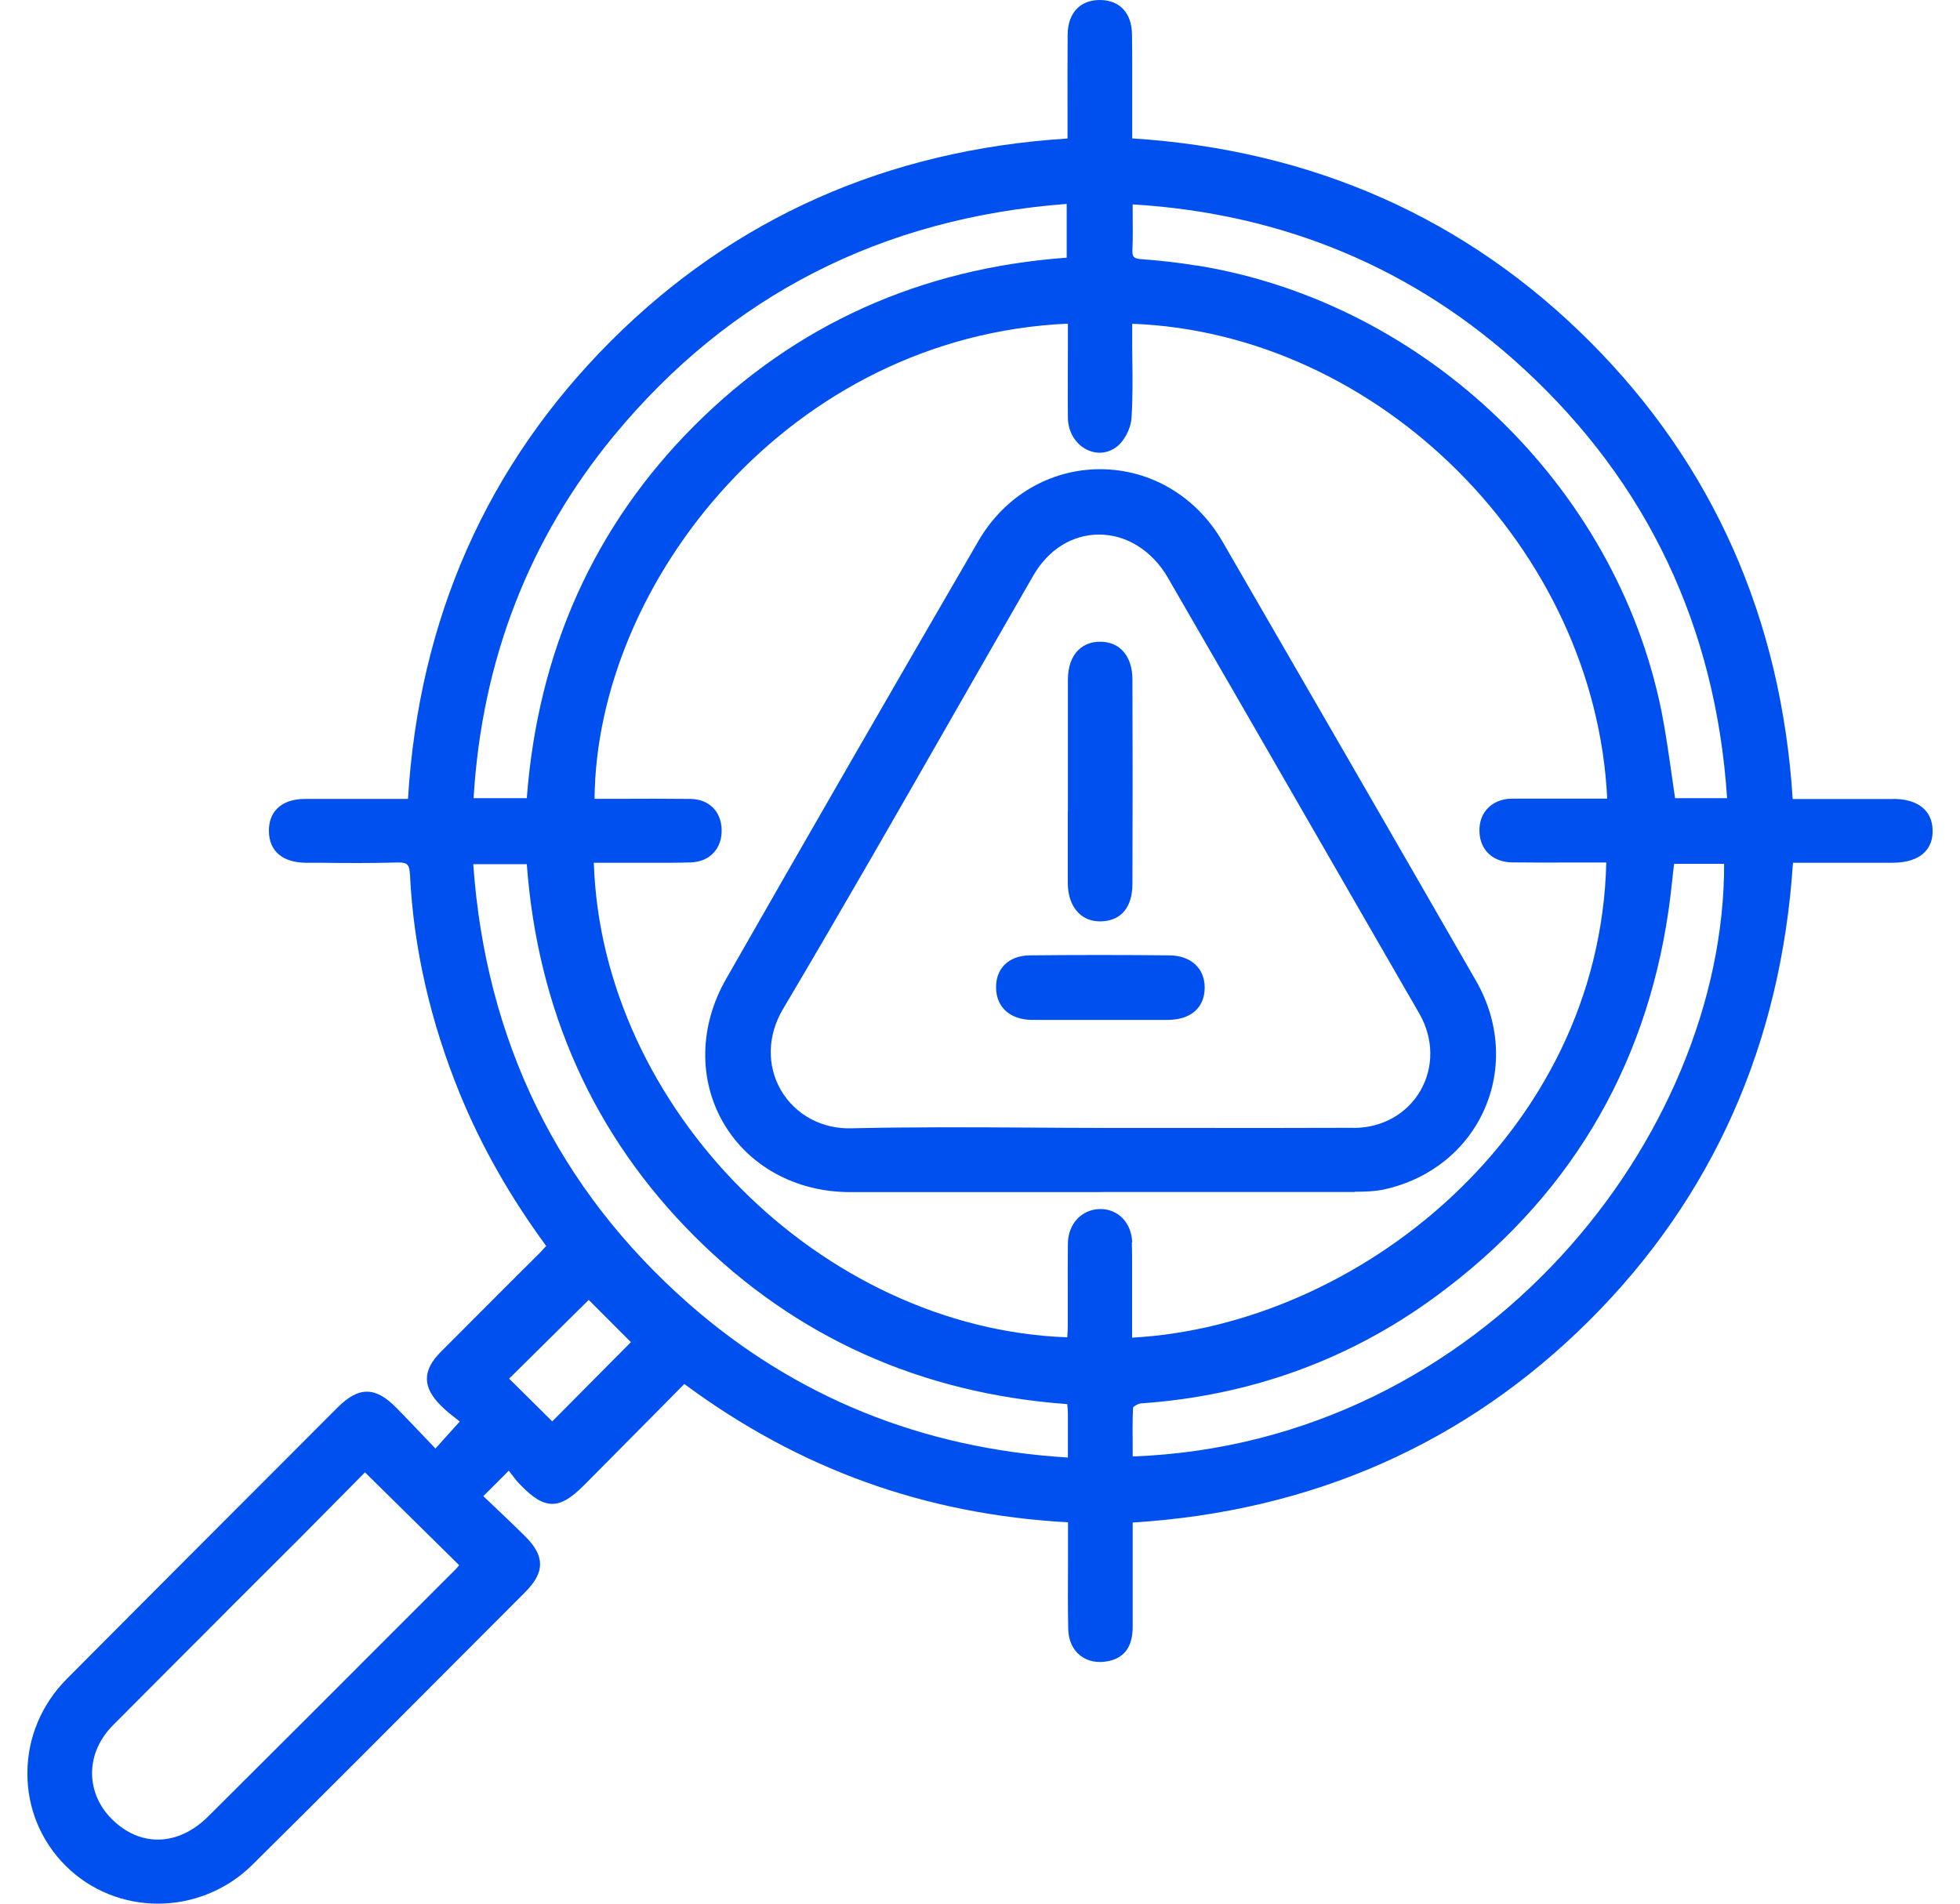
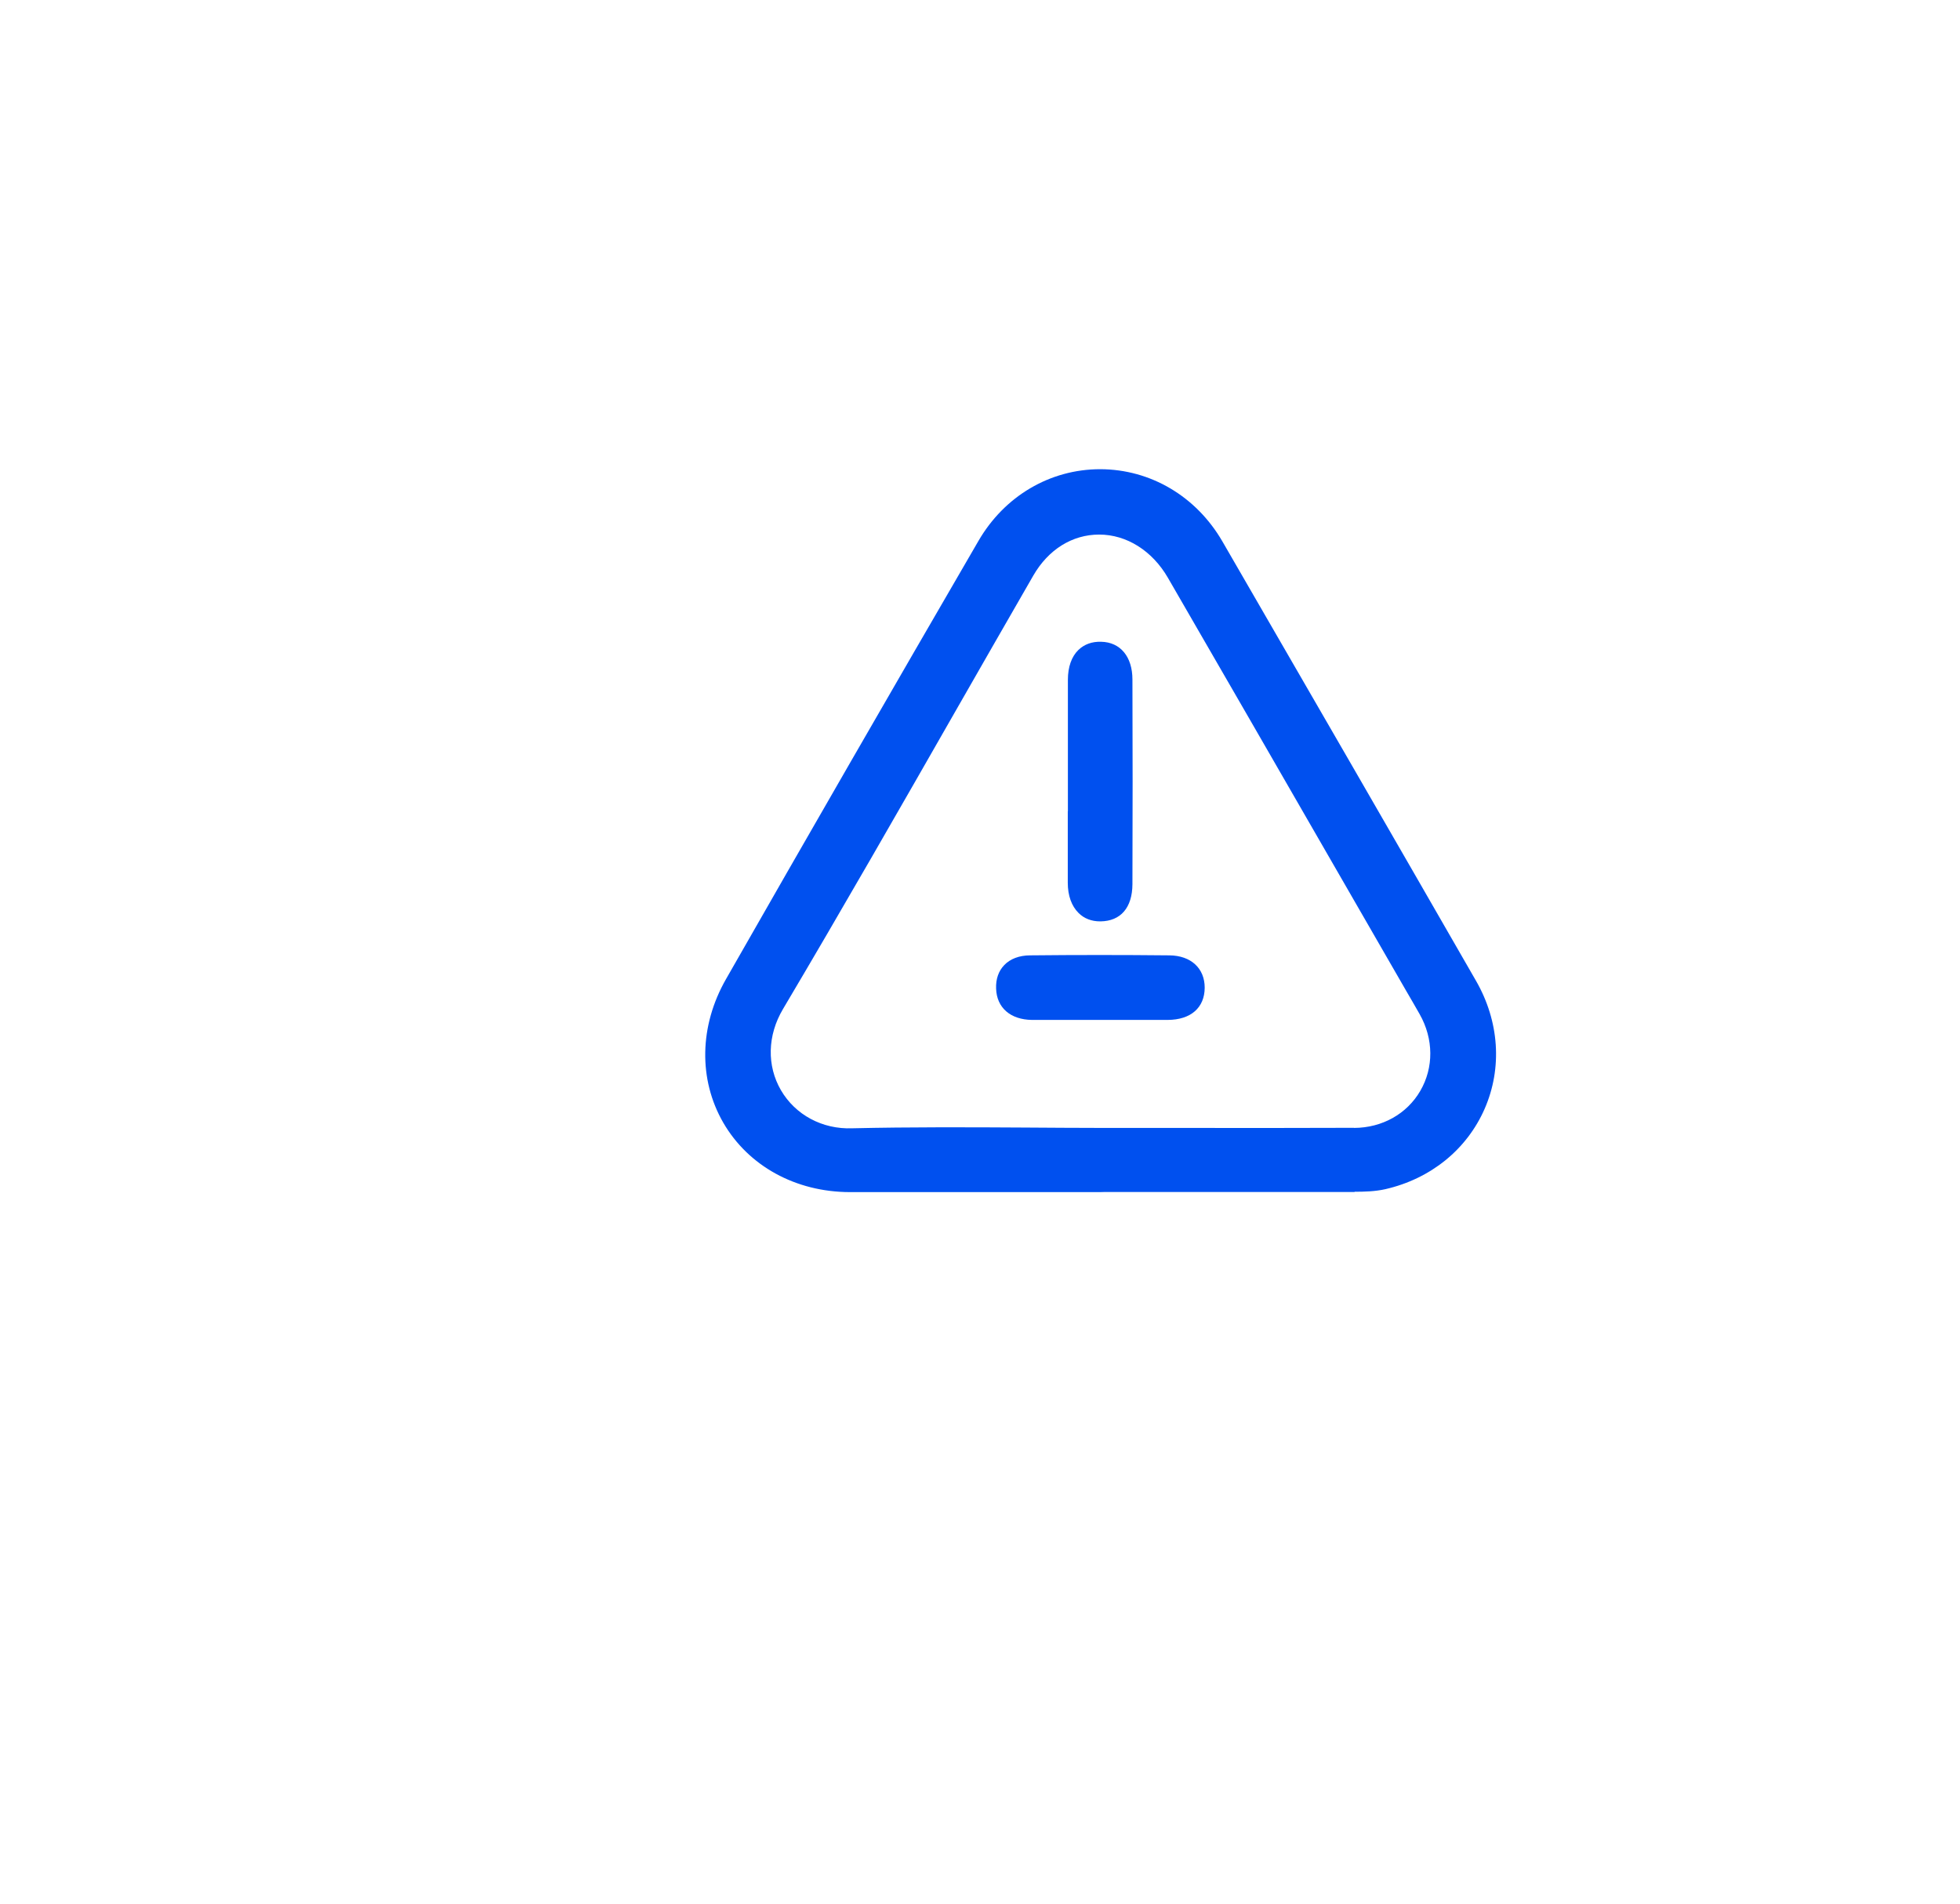
<svg xmlns="http://www.w3.org/2000/svg" width="70" height="68" viewBox="0 0 70 68" fill="none">
-   <path d="M67.6 28.542H64.025C63.615 22.103 61.182 16.612 56.791 12.212C52.387 7.8 46.883 5.355 40.436 4.944V3.442C40.436 2.698 40.44 1.953 40.428 1.209C40.415 0.494 40.021 0.041 39.37 0.003C39.019 -0.018 38.714 0.075 38.494 0.278C38.261 0.494 38.135 0.824 38.13 1.23C38.122 2.127 38.126 3.028 38.126 3.942V4.948C31.7 5.35 26.213 7.787 21.817 12.183C17.397 16.604 14.96 22.103 14.571 28.538H13.581C12.675 28.538 11.791 28.538 10.907 28.538C10.463 28.538 10.12 28.656 9.896 28.885C9.701 29.084 9.6 29.354 9.604 29.684C9.608 30.399 10.091 30.814 10.928 30.818H11.453C12.345 30.831 13.263 30.835 14.173 30.809C14.554 30.801 14.621 30.869 14.643 31.258C14.769 33.86 15.37 36.491 16.428 39.08C17.194 40.946 18.2 42.723 19.508 44.508L19.486 44.529C19.423 44.601 19.36 44.669 19.3 44.732L18.061 45.968C17.287 46.742 16.512 47.516 15.742 48.29C15.078 48.959 15.082 49.551 15.751 50.215C15.933 50.397 16.127 50.549 16.318 50.697C16.352 50.723 16.386 50.752 16.419 50.778L15.552 51.742L15.197 51.37C14.85 51.006 14.516 50.655 14.177 50.308C13.771 49.893 13.441 49.712 13.103 49.712C12.768 49.712 12.438 49.893 12.032 50.3L10.251 52.085C7.628 54.712 5.001 57.339 2.382 59.975C1.481 60.884 0.982 62.073 0.978 63.334C0.974 64.59 1.46 65.77 2.353 66.655C3.258 67.552 4.447 68 5.644 68C6.841 68 8.073 67.539 9.003 66.621C11.601 64.049 14.228 61.413 16.766 58.866L18.755 56.874C19.118 56.506 19.292 56.188 19.288 55.871C19.288 55.554 19.114 55.232 18.746 54.868C18.374 54.5 17.993 54.137 17.621 53.785L17.261 53.443L18.171 52.533C18.171 52.533 18.2 52.571 18.213 52.588C18.327 52.74 18.446 52.901 18.59 53.045C19.055 53.523 19.385 53.718 19.723 53.718C20.058 53.718 20.388 53.523 20.857 53.054C21.72 52.186 22.583 51.315 23.446 50.443L24.44 49.437C28.548 52.478 33.033 54.094 38.143 54.378V55.909C38.139 56.671 38.135 57.432 38.151 58.189C38.16 58.587 38.308 58.921 38.575 59.133C38.841 59.344 39.201 59.416 39.586 59.336C40.169 59.213 40.453 58.811 40.453 58.109V54.386C46.879 53.984 52.366 51.552 56.77 47.16C61.17 42.769 63.615 37.27 64.034 30.818H65.447C66.162 30.818 66.873 30.818 67.587 30.818C68.108 30.818 68.497 30.687 68.742 30.437C68.937 30.238 69.03 29.976 69.022 29.655C69.009 28.948 68.493 28.538 67.613 28.538L67.6 28.542ZM22.532 47.943L19.723 50.773L18.183 49.246L21.026 46.433L22.532 47.943ZM40.436 44.385C40.415 43.687 39.941 43.188 39.302 43.188C39.294 43.188 39.285 43.188 39.273 43.188C38.625 43.205 38.147 43.721 38.139 44.415C38.13 45.032 38.135 45.646 38.135 46.264C38.135 46.627 38.135 46.991 38.135 47.355C38.135 47.486 38.126 47.617 38.118 47.744V47.77C29.331 47.452 21.488 39.592 21.208 30.818H22.82H23.349C23.785 30.818 24.237 30.822 24.686 30.805C25.358 30.776 25.794 30.302 25.773 29.625C25.752 28.974 25.312 28.546 24.66 28.538C23.814 28.529 22.968 28.529 22.122 28.534H21.234C21.301 20.796 28.201 12.005 38.139 11.561V12.449C38.139 13.274 38.13 14.095 38.139 14.92C38.143 15.411 38.397 15.846 38.799 16.053C39.146 16.231 39.531 16.21 39.852 15.982C40.14 15.783 40.385 15.322 40.411 14.932C40.457 14.226 40.449 13.507 40.44 12.809C40.44 12.534 40.432 12.259 40.436 11.984V11.565C49.261 11.899 56.977 19.611 57.4 28.529H56.478C55.645 28.529 54.82 28.525 53.999 28.529C53.627 28.529 53.309 28.669 53.098 28.91C52.891 29.147 52.802 29.477 52.848 29.841C52.924 30.425 53.369 30.797 54.008 30.805C54.701 30.814 55.391 30.814 56.085 30.809H57.367C57.138 40.472 48.491 47.342 40.432 47.782V46.475C40.432 46.268 40.432 46.061 40.432 45.853C40.432 45.358 40.436 44.867 40.423 44.377L40.436 44.385ZM38.139 51.704V52.064C32.927 51.746 28.362 49.889 24.567 46.543C19.926 42.448 17.346 37.176 16.902 30.869H18.814C19.203 36.106 21.221 40.582 24.808 44.165C28.404 47.757 32.88 49.775 38.118 50.156V50.19C38.13 50.291 38.139 50.376 38.139 50.465C38.139 50.866 38.139 51.264 38.139 51.704ZM38.096 9.204C32.876 9.585 28.404 11.599 24.804 15.199C21.225 18.778 19.212 23.258 18.814 28.512H16.914C17.206 23.596 18.894 19.239 21.927 15.563C26.048 10.566 31.488 7.783 38.096 7.284V9.204ZM40.453 52.026V51.704C40.449 51.226 40.444 50.731 40.466 50.278C40.491 50.232 40.656 50.135 40.745 50.13C44.637 49.86 48.174 48.582 51.253 46.327C55.949 42.892 58.754 38.255 59.587 32.544C59.647 32.142 59.689 31.74 59.736 31.326C59.752 31.169 59.769 31.013 59.791 30.856H61.576C61.597 40.561 52.984 51.56 40.453 52.026ZM42.746 9.488C42.069 9.378 41.405 9.302 40.774 9.259C40.491 9.238 40.432 9.179 40.444 8.917C40.461 8.527 40.457 8.138 40.453 7.719C40.453 7.584 40.453 7.444 40.453 7.301C45.843 7.626 50.538 9.598 54.409 13.164C58.834 17.238 61.28 22.404 61.682 28.512H59.824C59.778 28.208 59.736 27.907 59.693 27.603C59.587 26.871 59.482 26.118 59.334 25.382C57.701 17.335 50.881 10.799 42.75 9.484L42.746 9.488ZM8.089 57.559C8.952 56.696 9.82 55.833 10.683 54.97C11.25 54.399 11.816 53.828 12.375 53.261L13.035 52.593L16.398 55.909C16.364 55.952 16.331 55.998 16.292 56.036L14.351 57.978C12.049 60.283 9.748 62.585 7.438 64.882C6.363 65.952 5.01 65.99 3.994 64.979C3.533 64.522 3.284 63.934 3.288 63.321C3.292 62.703 3.559 62.103 4.037 61.625C5.386 60.267 6.736 58.917 8.089 57.563V57.559Z" fill="#0050EF" />
  <path d="M48.377 42.57C48.715 42.57 49.108 42.562 49.481 42.477C51.097 42.105 52.387 41.06 53.022 39.609C53.66 38.15 53.546 36.478 52.713 35.032C49.705 29.799 46.684 24.57 43.66 19.345C42.725 17.729 41.092 16.764 39.294 16.76C37.5 16.76 35.871 17.72 34.941 19.328C31.861 24.633 28.827 29.896 25.93 34.972C24.973 36.643 24.94 38.56 25.832 40.104C26.729 41.652 28.417 42.579 30.35 42.583C31.539 42.583 32.728 42.583 33.921 42.583C34.814 42.583 35.706 42.583 36.599 42.583H39.277L39.433 42.579H41.401C43.727 42.579 46.054 42.579 48.381 42.579L48.377 42.57ZM48.36 40.286C46.249 40.294 44.138 40.294 42.027 40.29H39.311C38.418 40.29 37.525 40.282 36.633 40.277C34.602 40.265 32.504 40.256 30.439 40.303C29.365 40.345 28.404 39.821 27.892 38.945C27.381 38.069 27.406 36.982 27.964 36.043C30.067 32.498 32.148 28.859 34.158 25.344C35.072 23.749 35.986 22.15 36.904 20.559C37.441 19.628 38.295 19.095 39.256 19.095C40.233 19.095 41.151 19.671 41.709 20.635C43.676 24.032 45.635 27.434 47.594 30.835L50.217 35.387C50.382 35.666 50.543 35.95 50.703 36.229C51.203 37.113 51.207 38.137 50.725 38.966C50.246 39.791 49.362 40.286 48.36 40.29V40.286Z" fill="#0050EF" />
  <path d="M38.135 28.982C38.135 29.832 38.135 30.683 38.135 31.533C38.135 31.99 38.27 32.366 38.52 32.612C38.718 32.811 38.985 32.912 39.289 32.912H39.302C40.026 32.904 40.44 32.421 40.444 31.584C40.453 29.147 40.453 26.71 40.444 24.273C40.444 23.457 40.013 22.937 39.323 22.924C38.993 22.915 38.723 23.017 38.515 23.216C38.27 23.453 38.139 23.825 38.139 24.282C38.139 25.124 38.139 25.97 38.139 26.812V27.878V28.982H38.135Z" fill="#0050EF" />
  <path d="M41.764 34.126C40.093 34.109 38.422 34.109 36.794 34.126C36.4 34.126 36.074 34.253 35.863 34.477C35.664 34.685 35.562 34.972 35.575 35.311C35.596 35.996 36.087 36.423 36.857 36.432C37.183 36.432 37.504 36.432 37.83 36.432C38.075 36.432 38.325 36.432 38.57 36.432H39.311H40.013C40.576 36.432 41.142 36.432 41.705 36.432C42.53 36.428 43.021 35.996 43.025 35.281C43.025 34.587 42.534 34.135 41.769 34.126H41.764Z" fill="#0050EF" />
</svg>